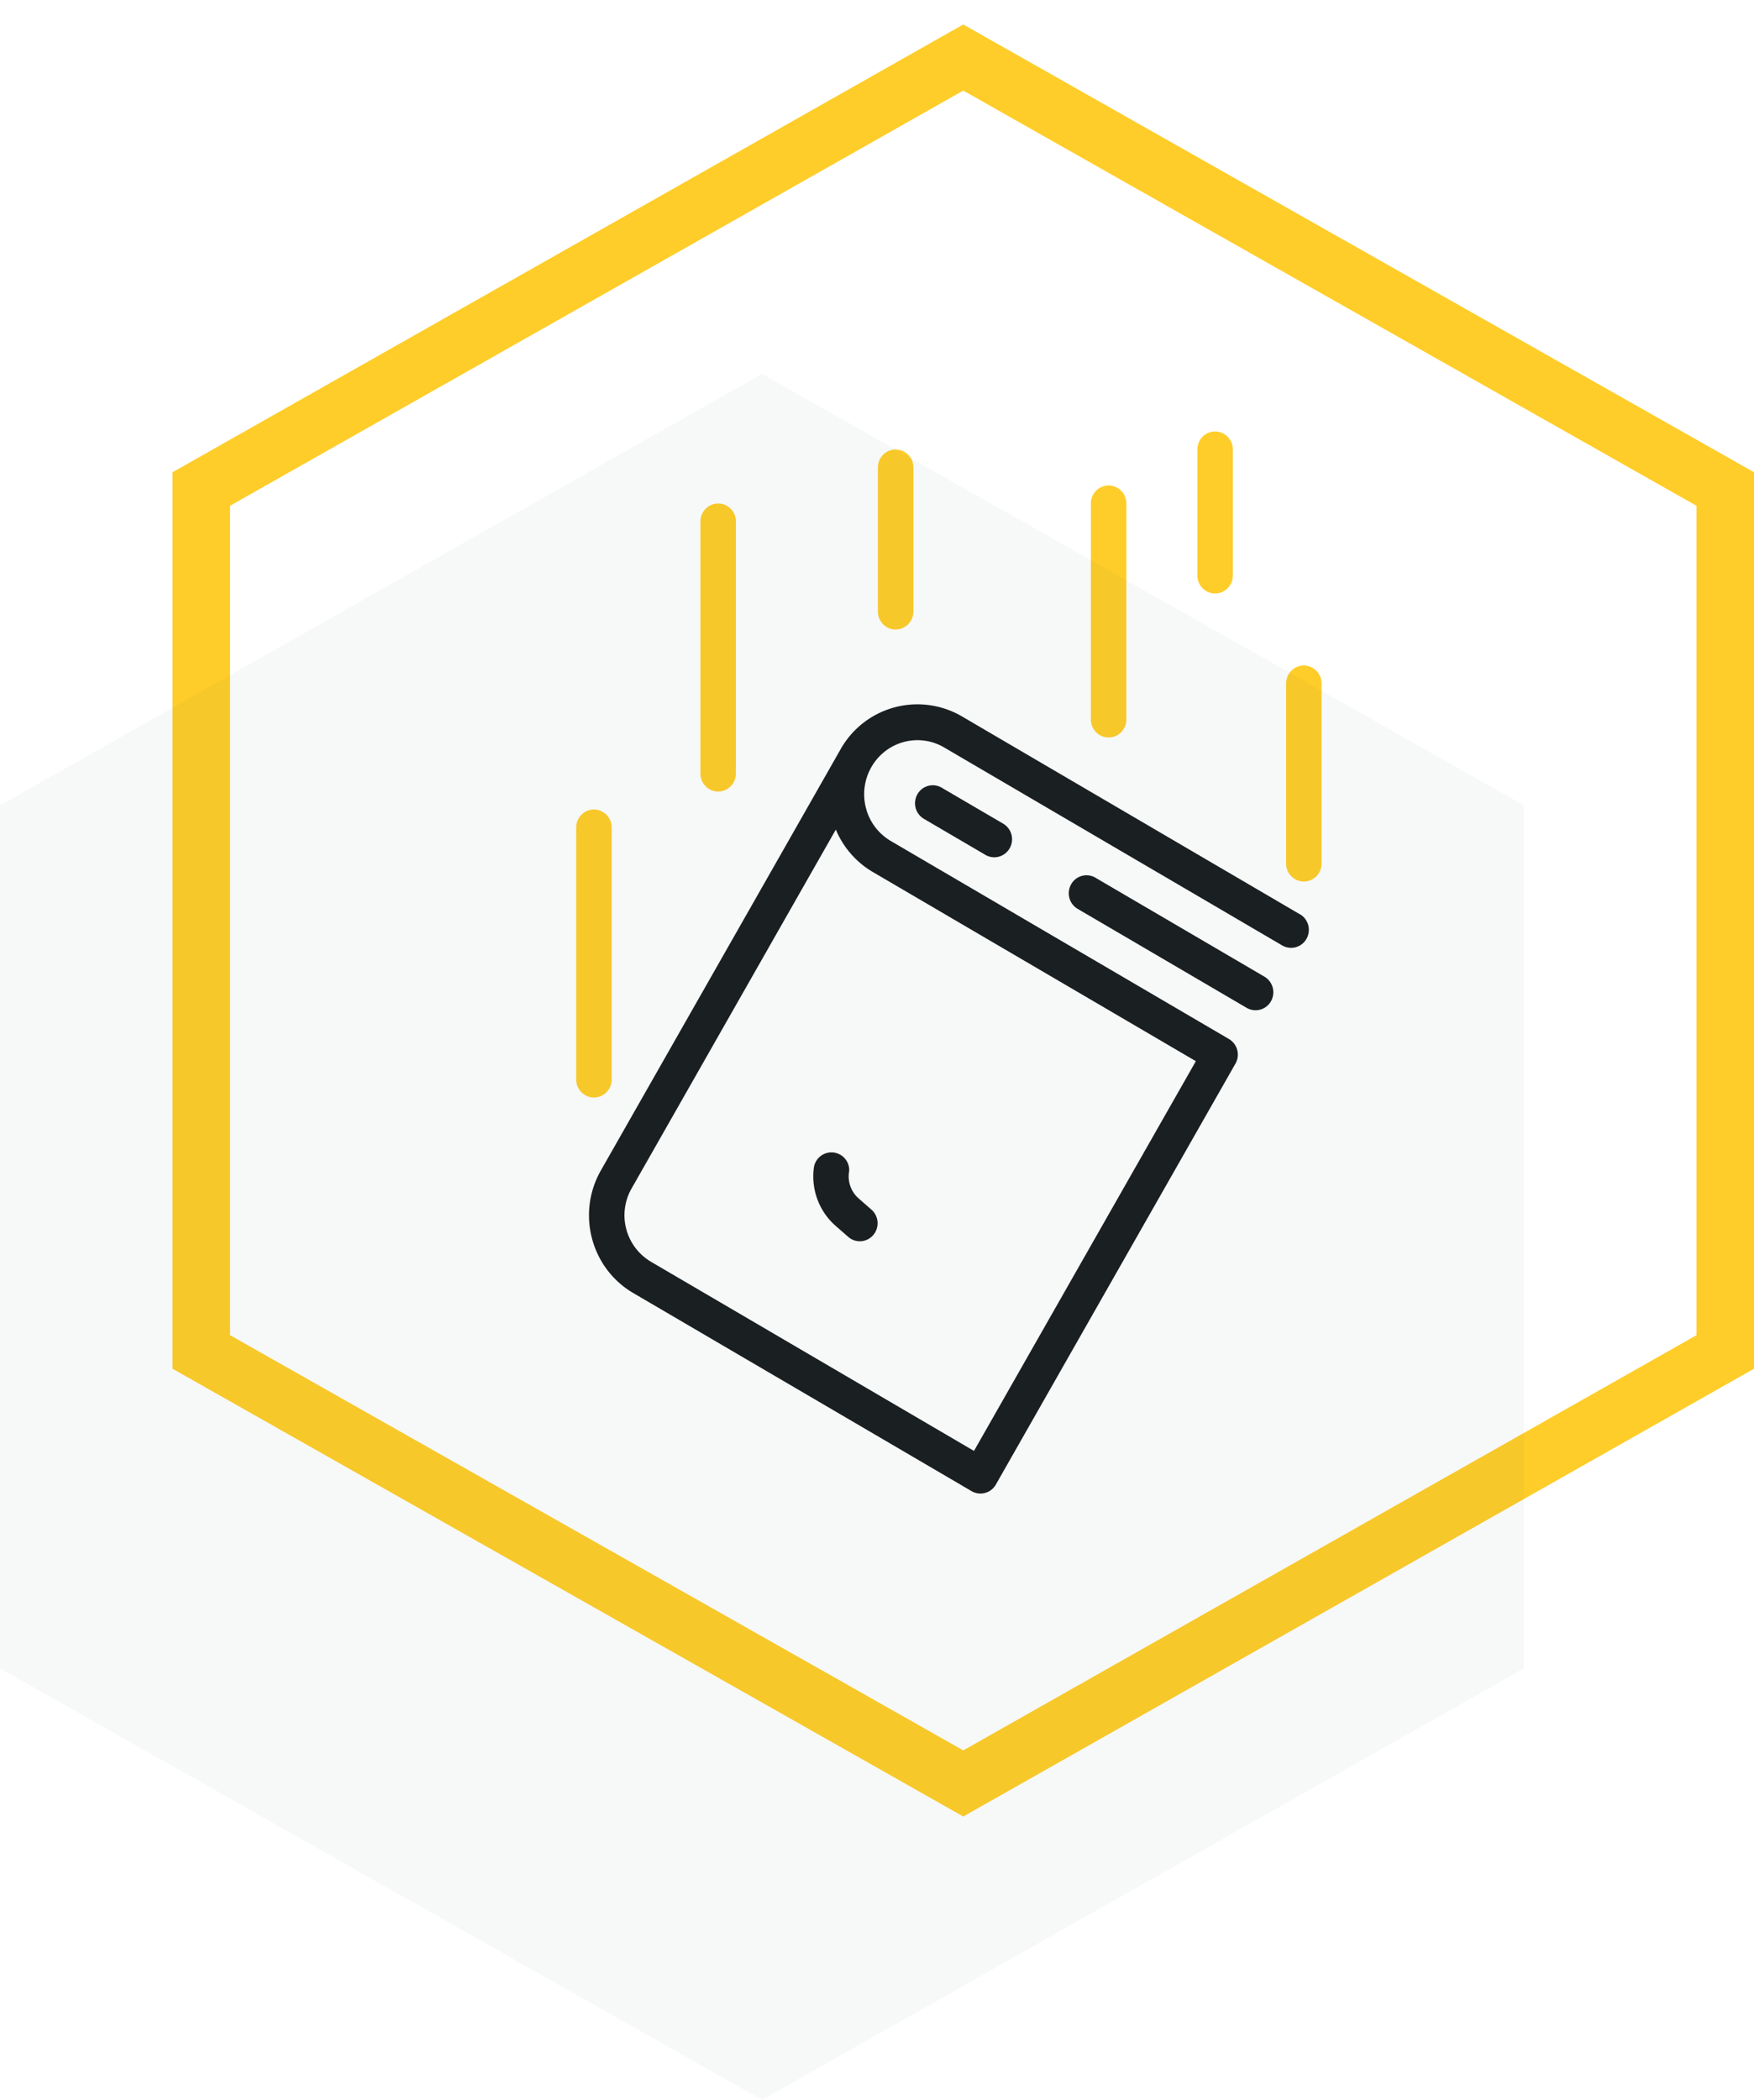
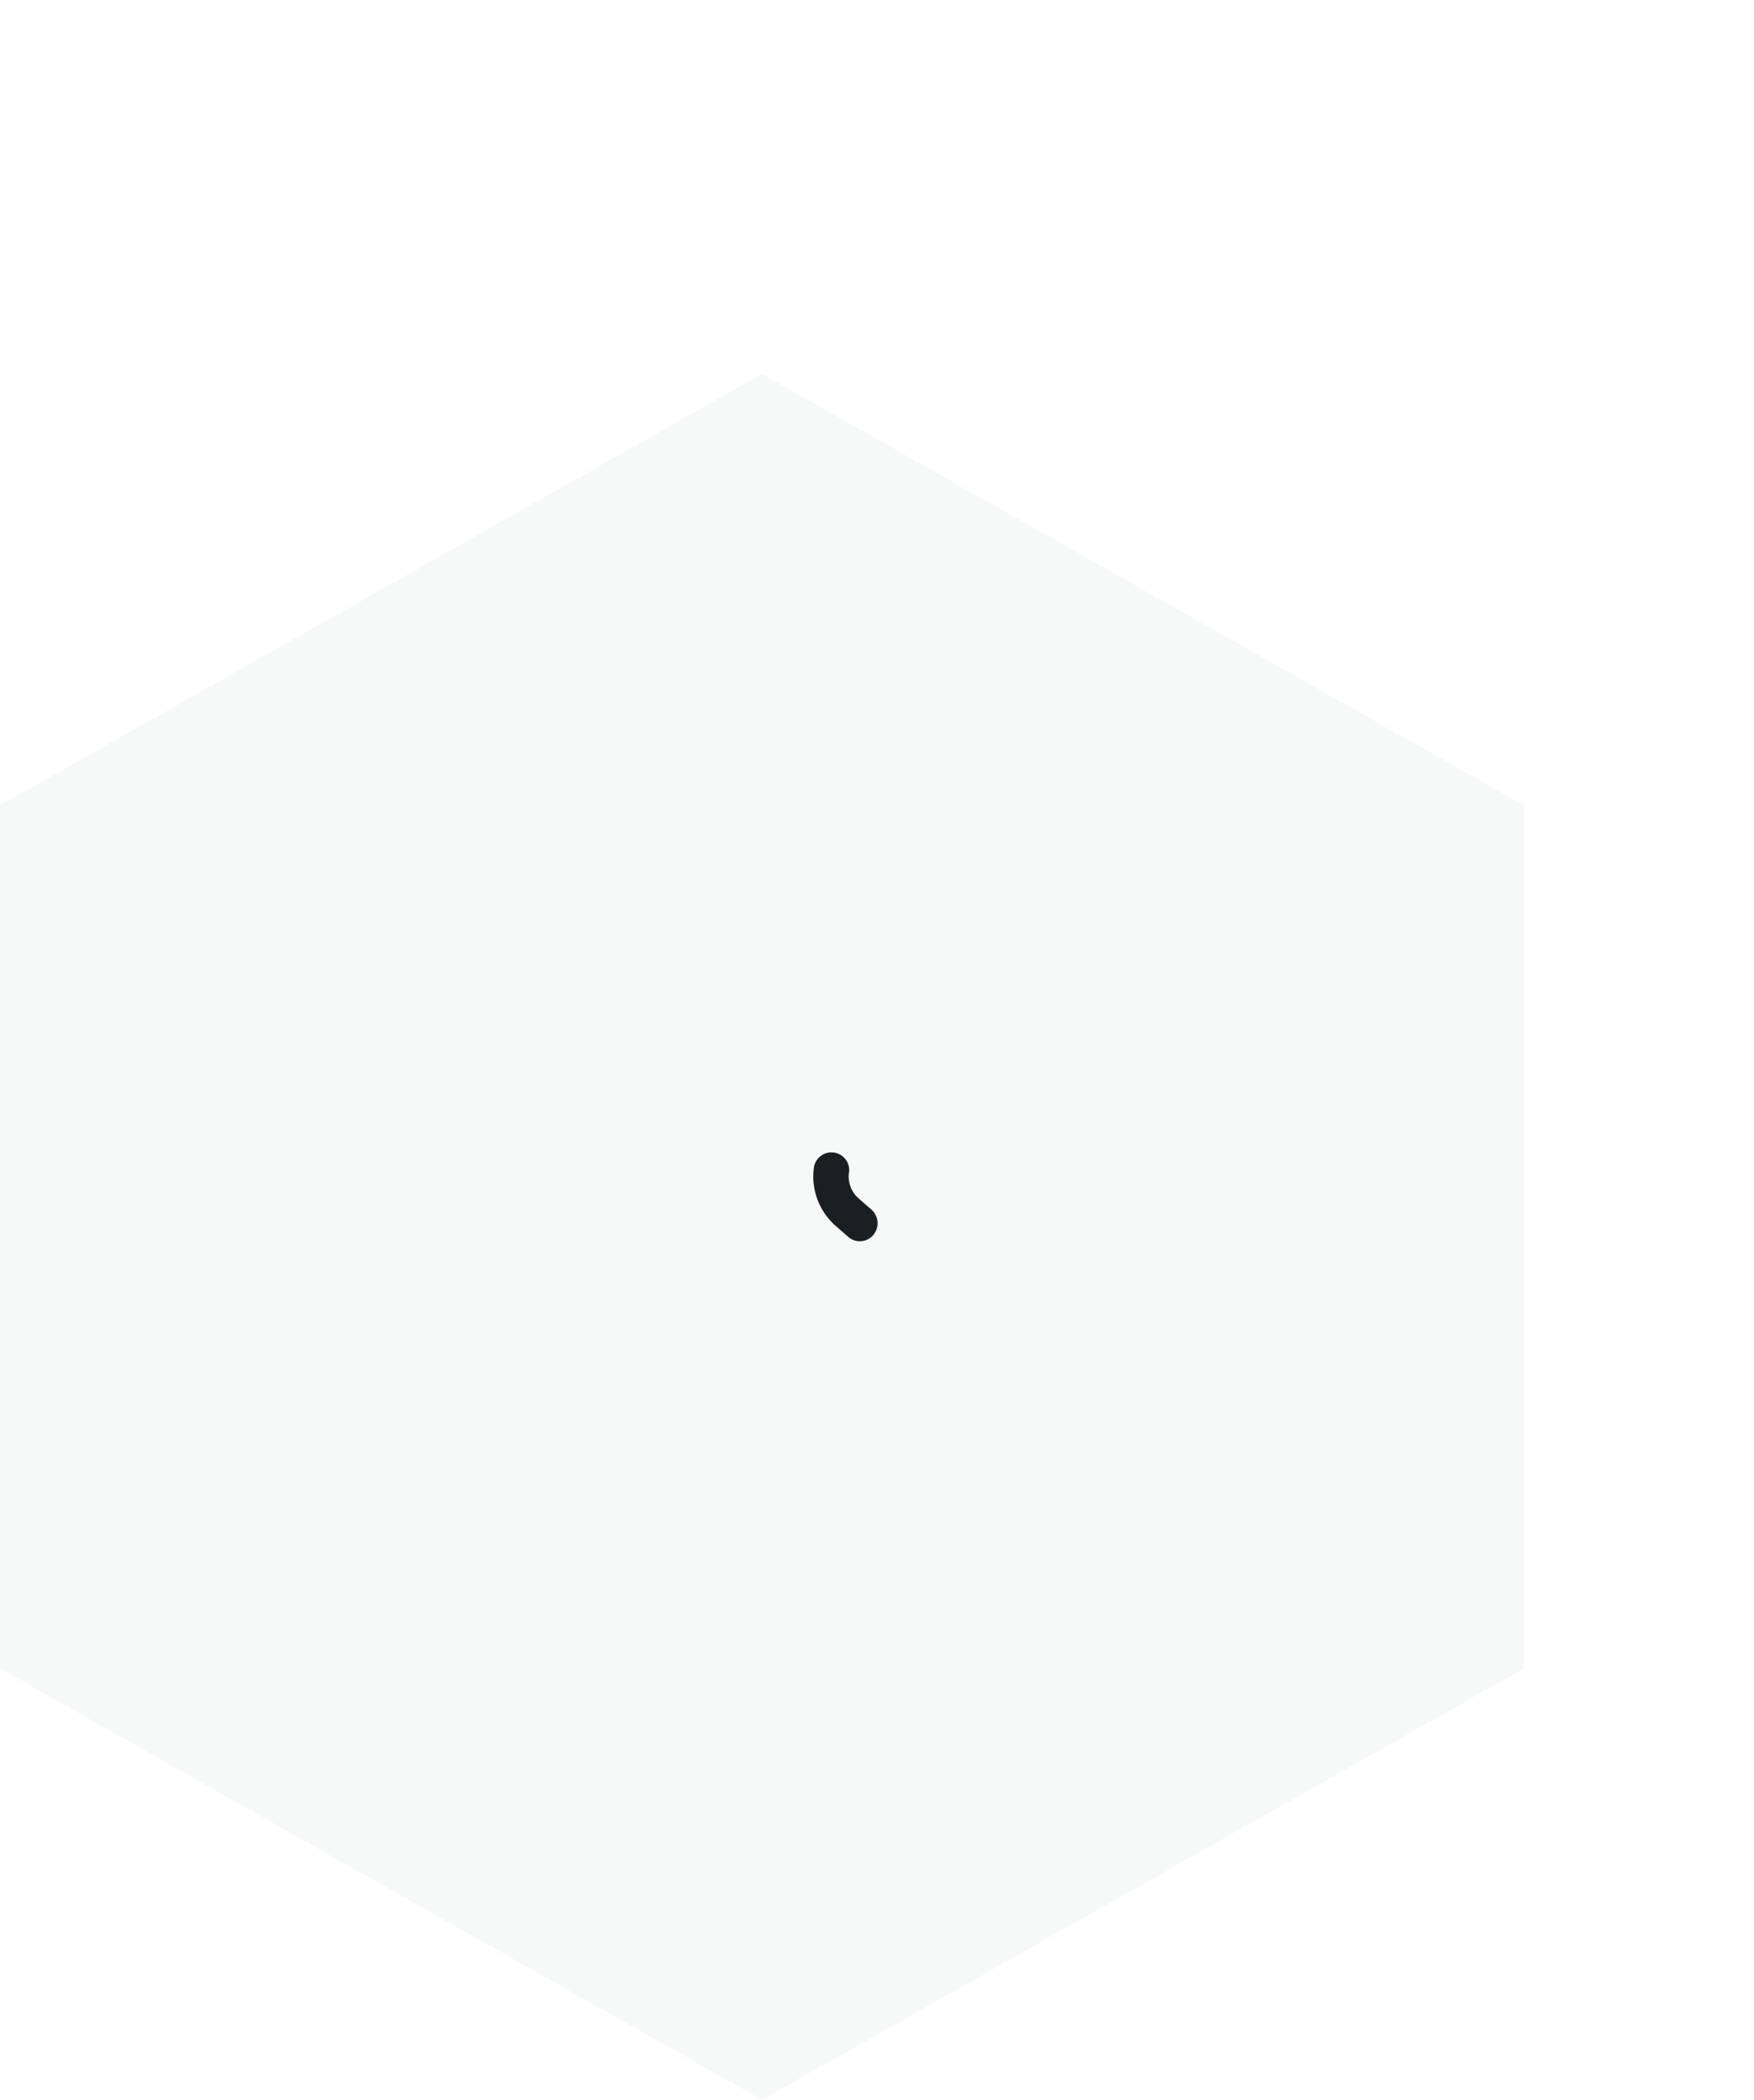
<svg xmlns="http://www.w3.org/2000/svg" width="61" height="73">
  <g fill="none" fill-rule="evenodd">
    <path d="M29.533 40.71a.618.618 0 0 0-1.226-.137c-.109.769.177 1.54.758 2.046l.446.39c.259.216.64.183.86-.075a.632.632 0 0 0-.054-.873l-.446-.39a1.016 1.016 0 0 1-.338-.962z" fill="#1B1F21" />
-     <path d="M45.209 31.786l-11.76-6.884a3.067 3.067 0 0 0-4.214 1.143l-1.234 2.168-7.106 12.48c-.847 1.49-.344 3.394 1.124 4.256l11.771 6.89a.615.615 0 0 0 .844-.23l8.332-14.633a.63.63 0 0 0-.226-.855l-11.759-6.884a1.874 1.874 0 0 1-.864-1.14 1.901 1.901 0 0 1 .185-1.425c.245-.432.65-.747 1.125-.876a1.83 1.83 0 0 1 1.406.187l11.759 6.884a.614.614 0 0 0 .905-.38.63.63 0 0 0-.288-.705v.004zM30.364 30.32l11.225 6.571-7.716 13.549-11.237-6.578a1.878 1.878 0 0 1-.672-2.544l7.104-12.478a3.09 3.09 0 0 0 1.296 1.48z" fill="#1B1F21" fill-rule="nonzero" />
-     <path d="M43.974 33.953l-5.879-3.441a.612.612 0 0 0-.843.229.63.63 0 0 0 .226.855l5.88 3.442a.616.616 0 0 0 .904-.38.63.63 0 0 0-.288-.705zm-11.224-6.57a.612.612 0 0 0-.844.229.63.63 0 0 0 .226.855l2.139 1.252c.295.172.673.07.843-.23a.63.63 0 0 0-.226-.855l-2.139-1.251z" fill="#1B1F21" />
-     <path d="M21.273 37.529v-8.762a.622.622 0 0 0-.617-.625.621.621 0 0 0-.617.625v8.762c0 .345.276.625.617.625.34 0 .617-.28.617-.625zm3.703-10.013c.341 0 .617-.28.617-.626v-8.76a.622.622 0 0 0-.617-.626c-.34 0-.617.28-.617.626v8.761c0 .346.276.626.617.626zm6.172-5.632c.341 0 .618-.28.618-.626v-5.006a.622.622 0 0 0-.618-.626c-.34 0-.617.28-.617.626v5.006c0 .346.277.626.617.626zm7.407 3.754c.34 0 .617-.28.617-.625v-7.51a.622.622 0 0 0-.617-.626.621.621 0 0 0-.617.626v7.51c0 .345.276.625.617.625zm6.789-2.503c-.34 0-.617.28-.617.626v6.258c0 .346.276.626.617.626.341 0 .617-.28.617-.626v-6.258a.622.622 0 0 0-.617-.626zm-3.086-2.503c.341 0 .617-.28.617-.626v-4.38a.622.622 0 0 0-.617-.626c-.34 0-.617.28-.617.626v4.38c0 .346.276.626.617.626z" fill="#FFCD29" />
-     <path stroke="#FFCD29" stroke-width="2" d="M33.5 2L7 17v30l26.5 15L60 47V17z" />
    <path fill="#1B1F21" opacity=".034" d="M26.5 13L0 28v30l26.5 15L53 58V28z" />
  </g>
</svg>